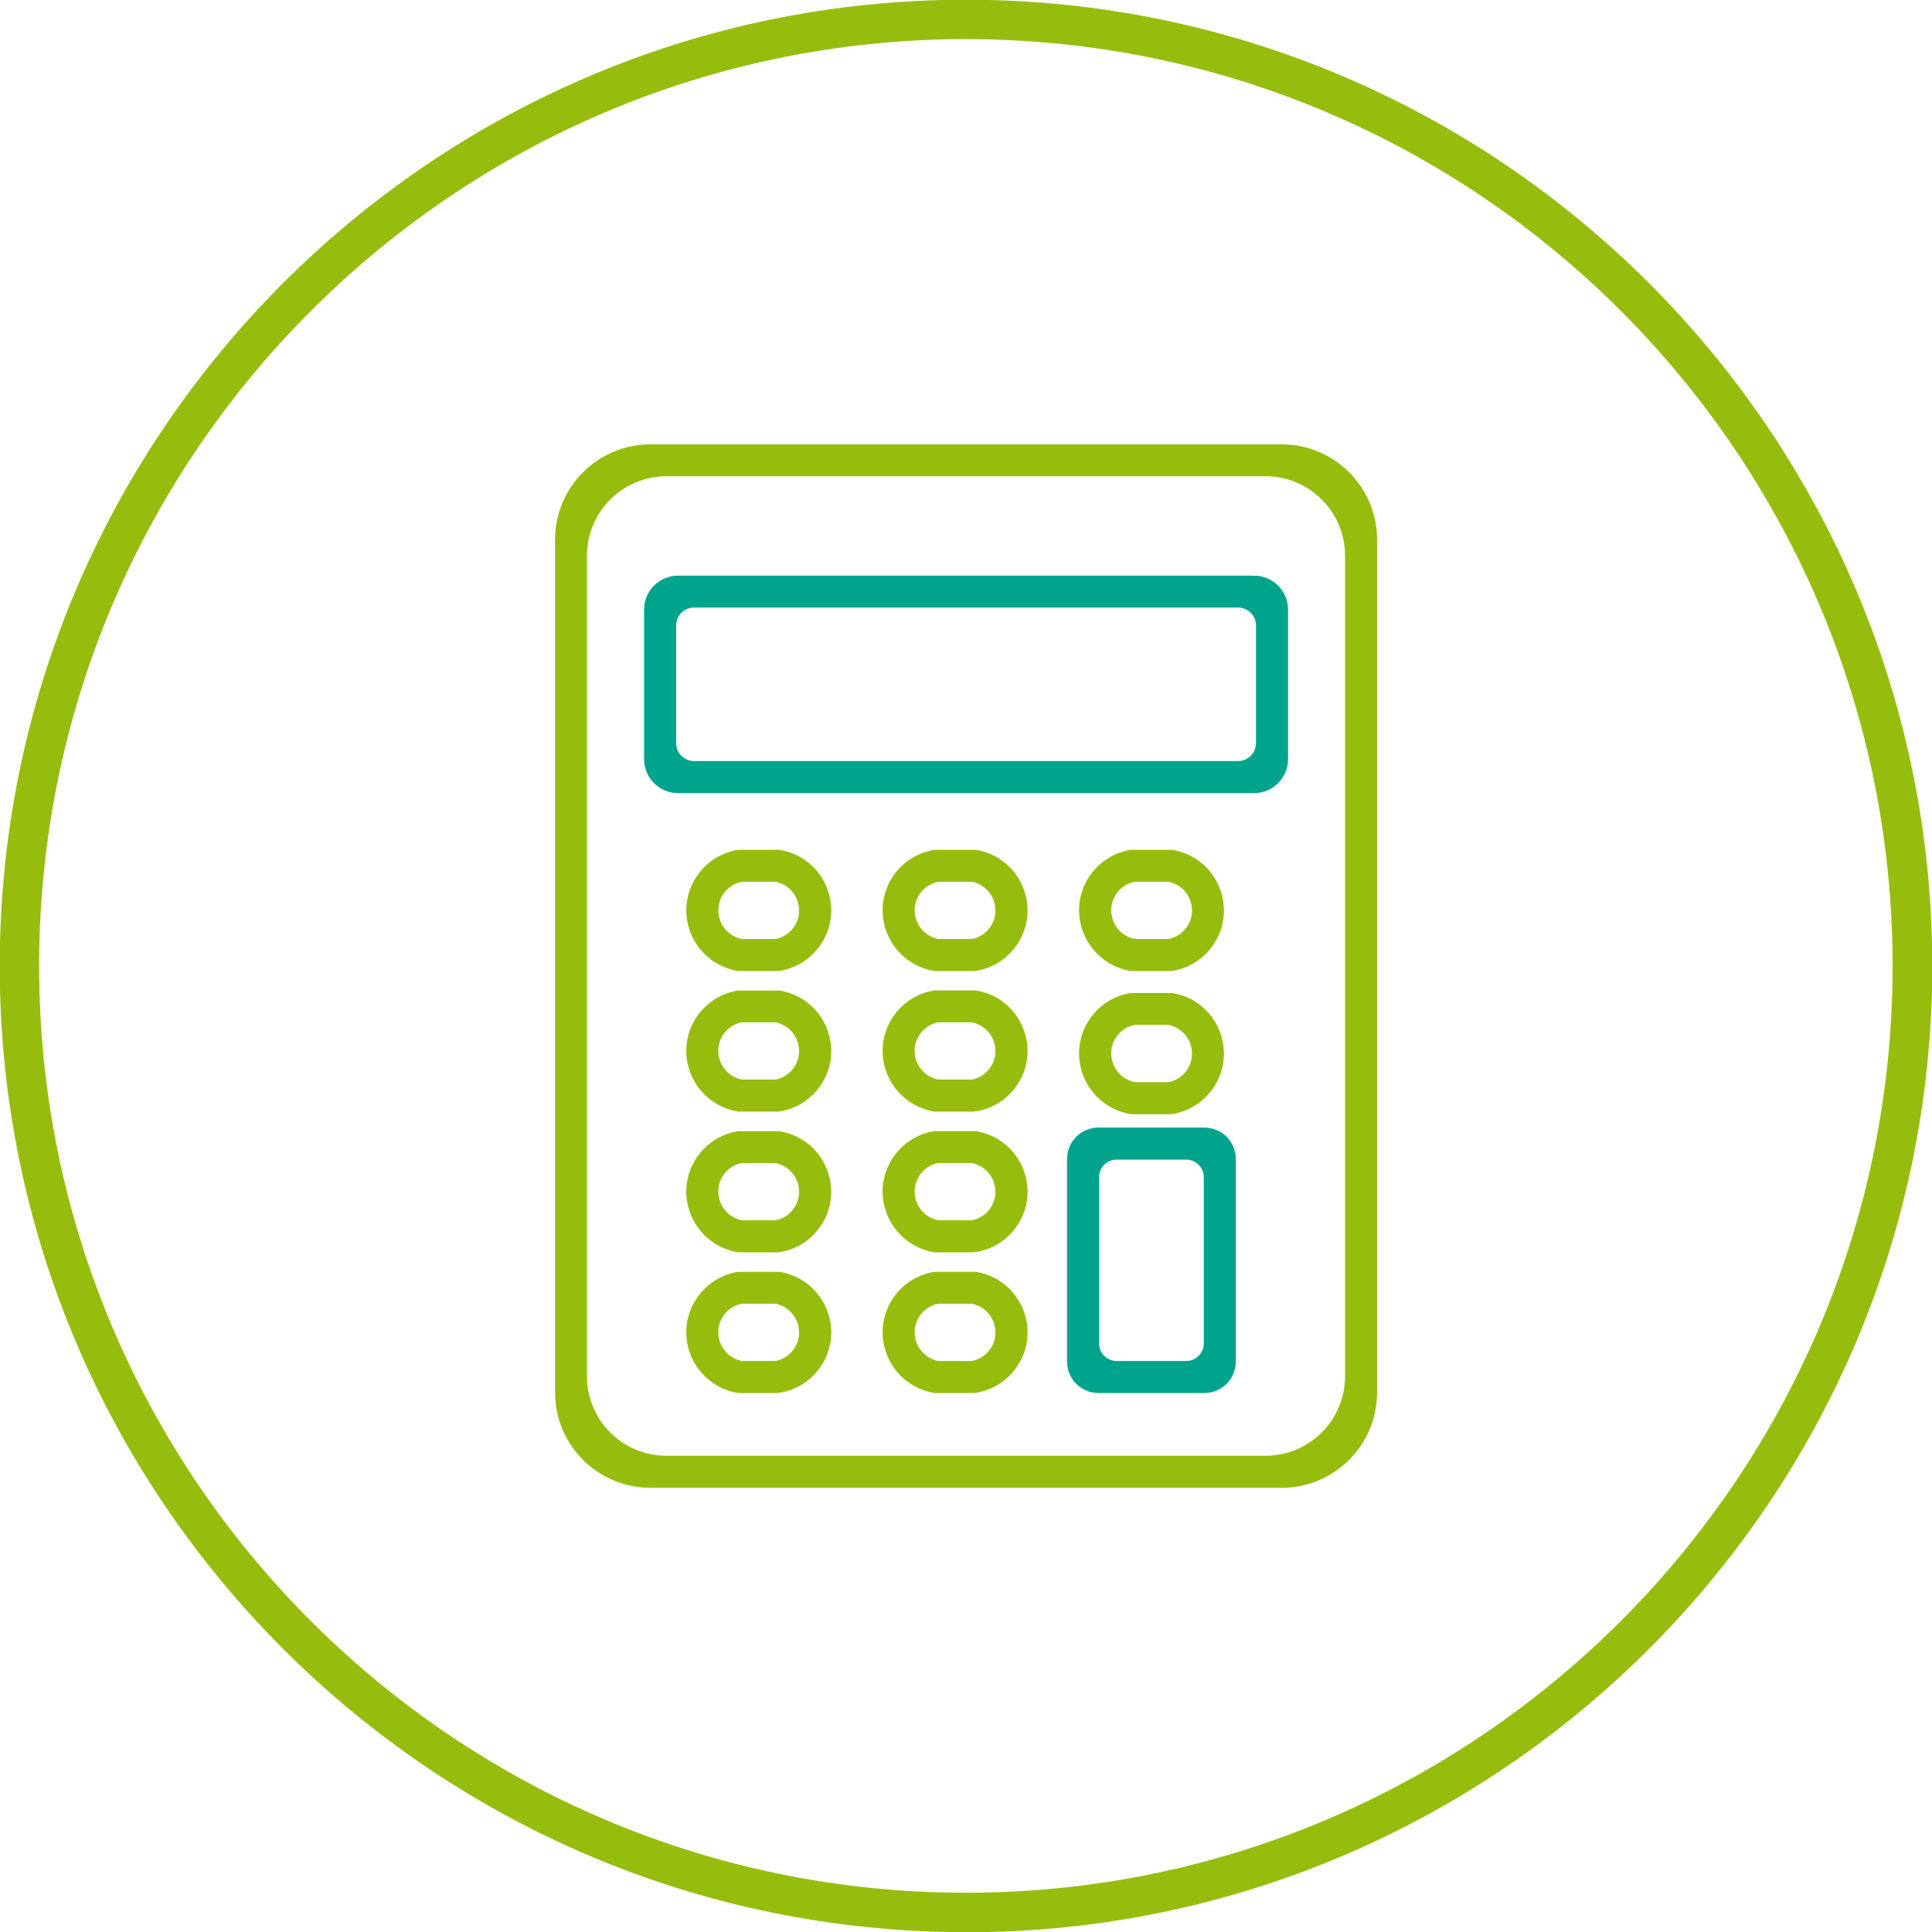
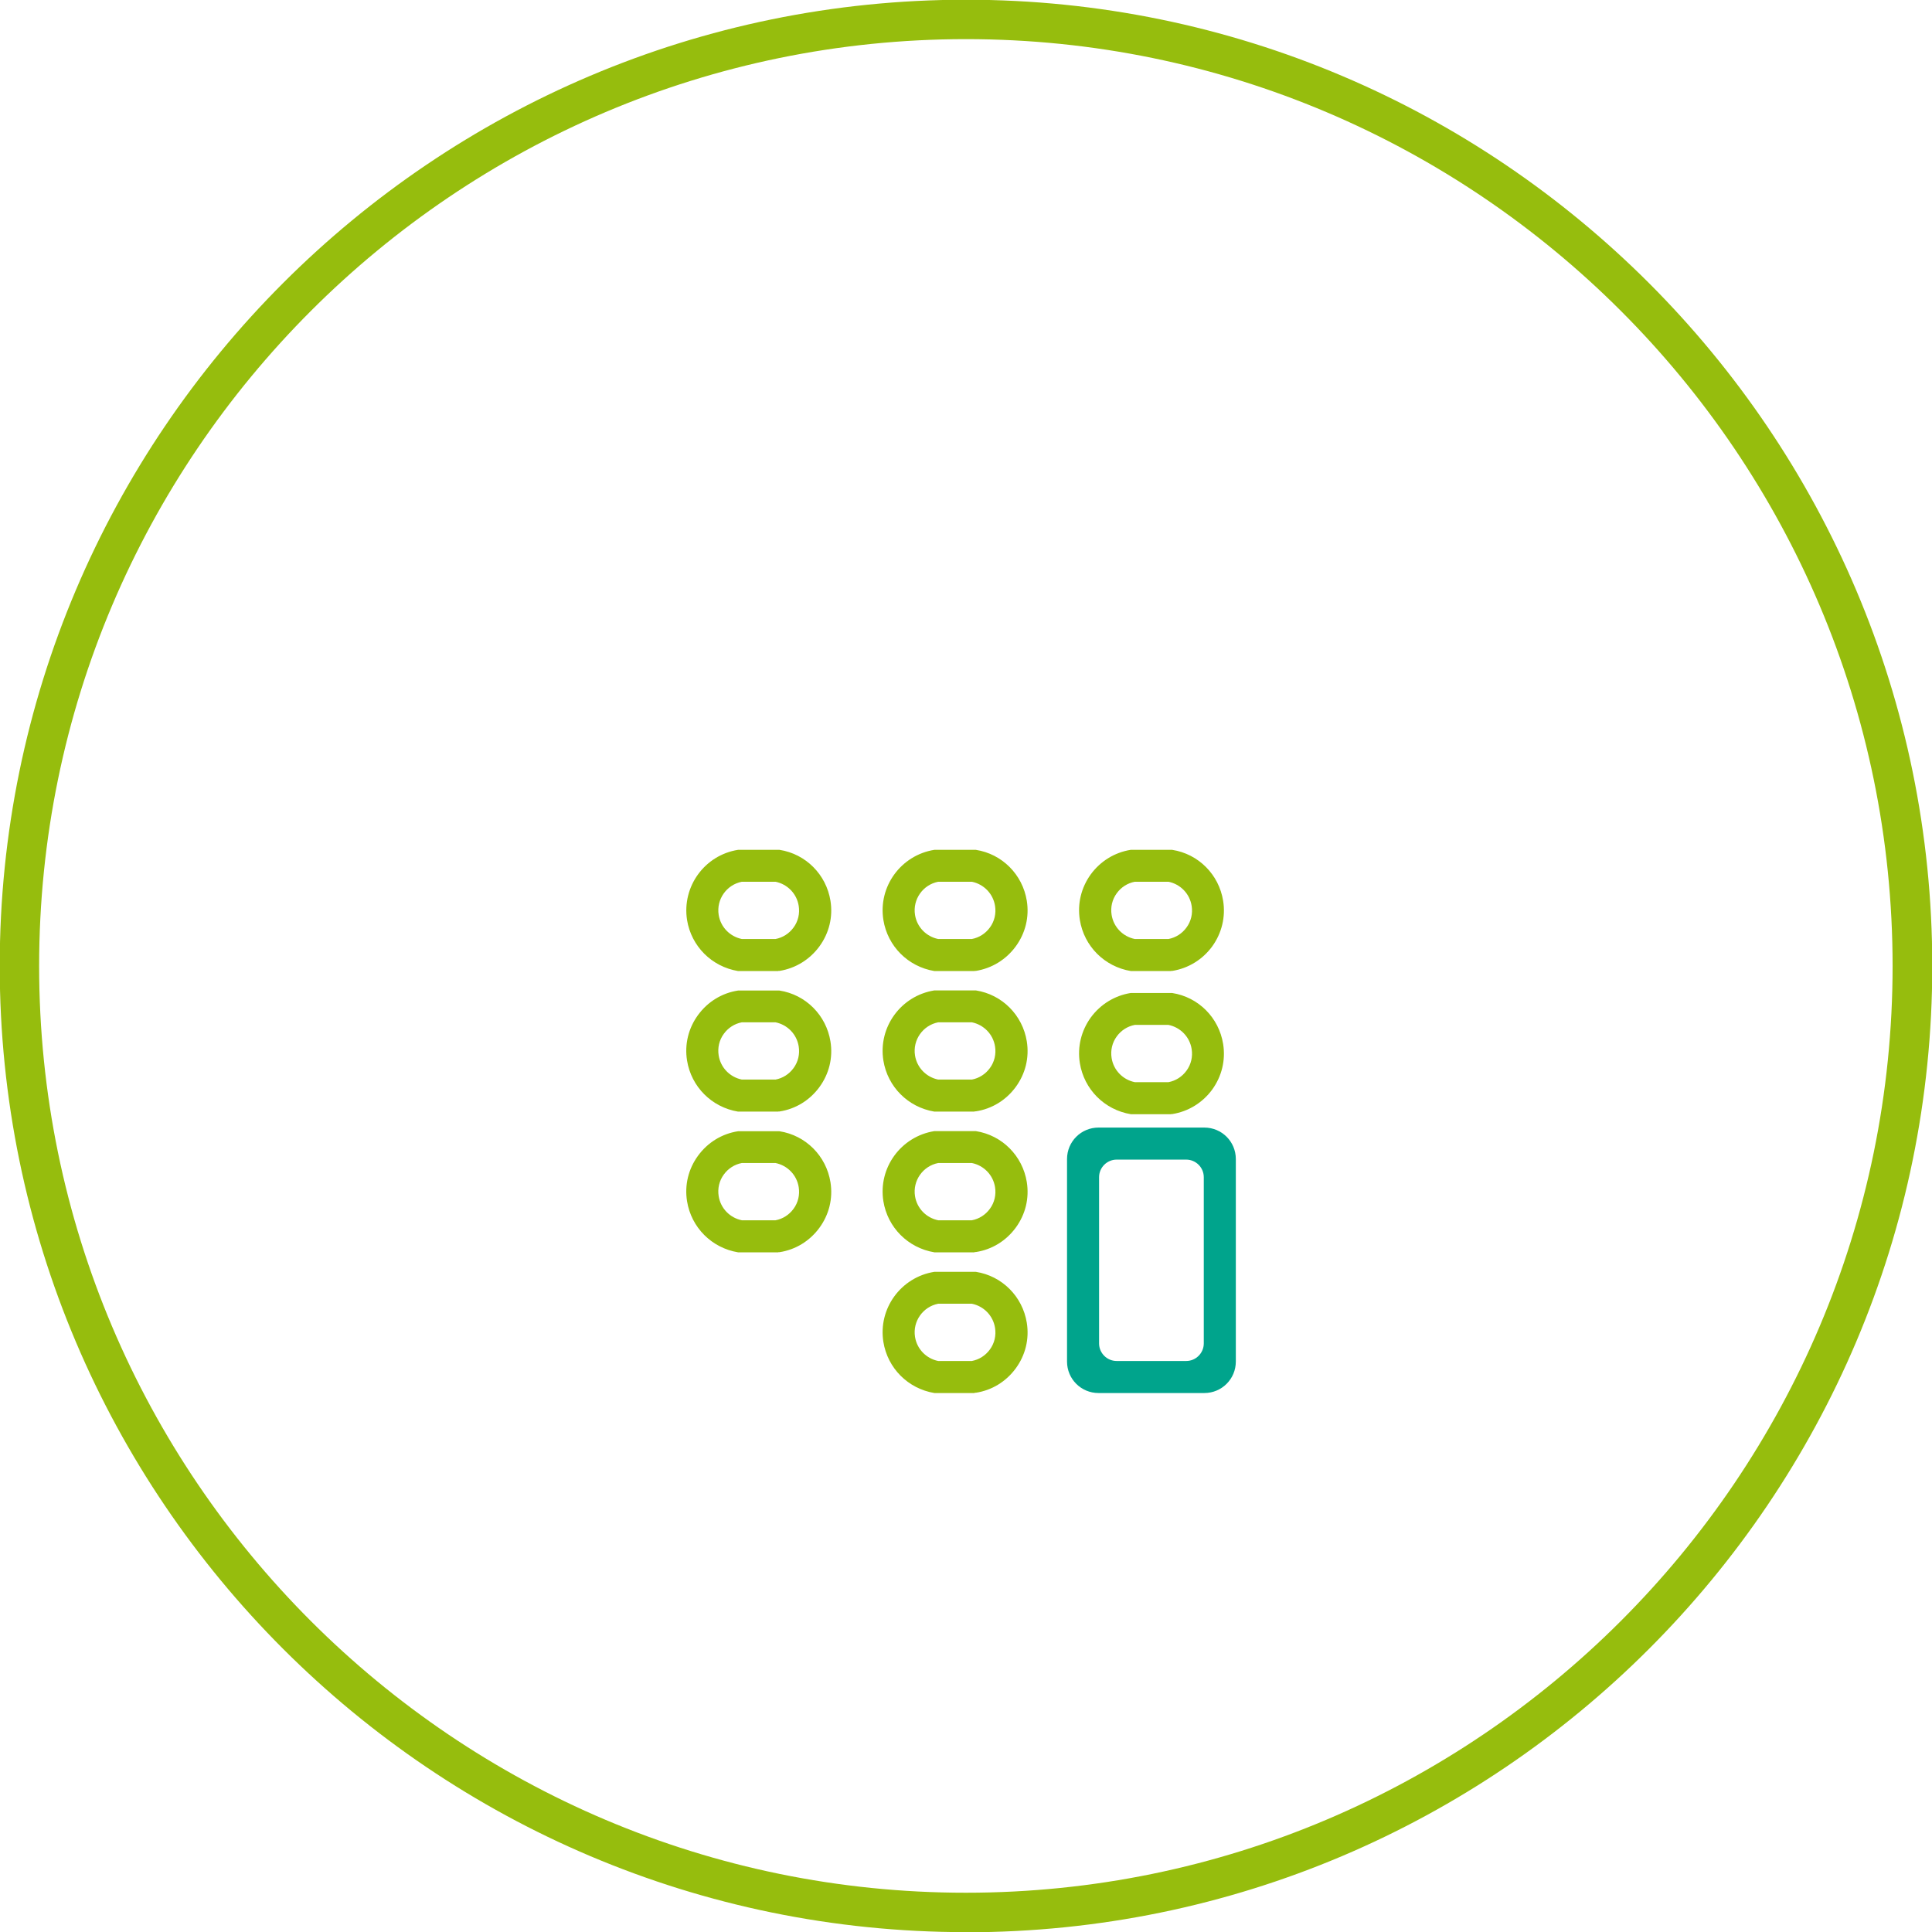
<svg xmlns="http://www.w3.org/2000/svg" id="Ebene_1" data-name="Ebene 1" viewBox="0 0 141.7 141.7">
  <defs>
    <style>
      .cls-1 {
        fill: #96bd0d;
      }

      .cls-2 {
        fill: #00a48c;
      }
    </style>
  </defs>
  <g>
    <path class="cls-1" d="m85.89,71.22h-2.95c-1.93-.32-3.43-1.82-3.74-3.75-.19-1.19.1-2.37.8-3.34.71-.97,1.75-1.61,2.93-1.8h.18s2.86,0,2.86,0c1.93.3,3.43,1.81,3.74,3.74.19,1.18-.1,2.37-.8,3.34-.71.97-1.75,1.61-2.93,1.8h-.09Zm-2.66-2.35h2.47c.53-.1,1-.4,1.32-.84.34-.46.47-1.03.38-1.59-.14-.89-.82-1.59-1.7-1.77h-2.47c-.53.1-1,.4-1.32.84-.34.46-.47,1.03-.38,1.59.14.89.82,1.59,1.7,1.77Z" />
    <path class="cls-1" d="m85.89,81.72h-2.95c-1.93-.32-3.43-1.82-3.74-3.75-.19-1.18.1-2.37.8-3.34.71-.97,1.75-1.61,2.93-1.8h.18s2.86,0,2.86,0c1.93.3,3.43,1.81,3.74,3.74.19,1.19-.1,2.37-.8,3.34-.71.97-1.75,1.61-2.93,1.8h-.09Zm-2.66-2.35h2.47c.53-.1,1-.4,1.32-.84.34-.46.47-1.03.38-1.59-.14-.89-.82-1.59-1.7-1.77h-2.47c-.53.1-1,.4-1.32.84-.34.46-.47,1.03-.38,1.59.14.89.82,1.59,1.7,1.77Z" />
    <path class="cls-1" d="m71.48,71.22h-2.95c-1.93-.32-3.43-1.82-3.74-3.75-.39-2.45,1.29-4.75,3.74-5.14h.18s2.86,0,2.86,0c1.93.3,3.43,1.81,3.74,3.74.19,1.18-.1,2.37-.81,3.34-.71.97-1.75,1.61-2.93,1.8h-.09Zm-2.67-2.35h2.47c.53-.1,1-.4,1.32-.84.34-.46.47-1.03.38-1.59-.14-.89-.82-1.59-1.7-1.77h-2.47c-1.12.22-1.88,1.29-1.7,2.43.14.89.82,1.59,1.7,1.77Z" />
    <path class="cls-1" d="m71.48,81.53h-2.95c-1.93-.32-3.43-1.82-3.74-3.75-.39-2.45,1.29-4.75,3.74-5.14h.18s2.86,0,2.86,0c1.93.3,3.43,1.81,3.74,3.74.19,1.19-.1,2.37-.81,3.34-.71.97-1.75,1.61-2.93,1.79h-.09Zm-2.67-2.35h2.47c.53-.1,1-.4,1.32-.84.34-.46.47-1.03.38-1.59-.14-.89-.82-1.59-1.7-1.77h-2.47c-1.12.22-1.88,1.29-1.7,2.43.14.89.82,1.59,1.7,1.77Z" />
    <path class="cls-1" d="m57.08,71.22h-2.95c-1.93-.32-3.43-1.82-3.74-3.75-.38-2.45,1.29-4.75,3.74-5.14h.18s2.86,0,2.86,0c1.93.3,3.43,1.81,3.74,3.74.19,1.18-.1,2.37-.81,3.34s-1.75,1.61-2.93,1.8h-.09Zm-2.67-2.35h2.47c.53-.1,1-.4,1.32-.84.34-.46.47-1.03.38-1.59-.14-.89-.82-1.59-1.7-1.77h-2.47c-1.12.22-1.88,1.29-1.7,2.43.14.89.82,1.59,1.7,1.77Z" />
    <path class="cls-1" d="m57.08,81.53h-2.95c-1.93-.32-3.43-1.82-3.74-3.75-.19-1.19.1-2.37.81-3.34.71-.97,1.75-1.61,2.93-1.79h.18s2.86,0,2.86,0c1.93.3,3.43,1.81,3.74,3.74.19,1.19-.1,2.37-.81,3.34-.71.97-1.75,1.61-2.93,1.79h-.09Zm-2.67-2.35h2.47c.53-.1,1-.4,1.32-.84.34-.46.47-1.03.38-1.59-.14-.89-.82-1.59-1.7-1.77h-2.47c-.53.1-1,.4-1.32.84-.34.46-.47,1.03-.38,1.59.14.89.82,1.59,1.7,1.77Z" />
    <path class="cls-1" d="m57.08,91.85h-2.95c-1.93-.32-3.43-1.82-3.74-3.75-.19-1.19.1-2.37.81-3.34.71-.97,1.75-1.61,2.93-1.79h.18s2.86,0,2.86,0c1.93.3,3.43,1.81,3.74,3.74.19,1.19-.1,2.37-.81,3.34-.71.97-1.75,1.61-2.93,1.79h-.09Zm-2.67-2.35h2.47c.53-.1,1-.4,1.32-.84.34-.46.47-1.03.38-1.59-.14-.89-.82-1.59-1.7-1.77h-2.47c-.53.1-1,.4-1.32.84-.34.46-.47,1.03-.38,1.59.14.89.82,1.59,1.7,1.77Z" />
-     <path class="cls-1" d="m57.08,102.17h-2.95c-1.93-.32-3.43-1.82-3.74-3.75-.19-1.18.1-2.37.81-3.34s1.75-1.61,2.93-1.8h.18s2.86,0,2.86,0c1.93.3,3.43,1.81,3.74,3.74.19,1.19-.1,2.37-.81,3.34-.71.97-1.75,1.61-2.93,1.79h-.09Zm-2.67-2.35h2.47c.53-.1,1-.4,1.32-.84.34-.46.47-1.03.38-1.59-.14-.89-.82-1.59-1.7-1.77h-2.47c-.53.1-1,.4-1.32.84-.34.46-.47,1.03-.38,1.59.14.89.82,1.59,1.7,1.77Z" />
    <path class="cls-1" d="m71.48,91.85h-2.95c-1.93-.32-3.43-1.82-3.74-3.75-.39-2.45,1.29-4.75,3.74-5.14h.18s2.86,0,2.86,0c1.93.3,3.43,1.81,3.74,3.74.19,1.19-.1,2.37-.81,3.34-.71.97-1.75,1.61-2.93,1.79h-.09Zm-2.67-2.35h2.47c.53-.1,1-.4,1.32-.84.34-.46.47-1.03.38-1.59-.14-.89-.82-1.59-1.7-1.77h-2.47c-1.12.22-1.88,1.29-1.7,2.43.14.89.82,1.59,1.7,1.77Z" />
    <path class="cls-1" d="m71.48,102.17h-2.95c-1.93-.32-3.43-1.82-3.74-3.75-.39-2.45,1.29-4.75,3.74-5.14h.18s2.86,0,2.86,0c1.93.3,3.43,1.81,3.74,3.74.19,1.19-.1,2.37-.81,3.34-.71.97-1.75,1.61-2.93,1.79h-.09Zm-2.67-2.35h2.47c.53-.1,1-.4,1.32-.84.34-.46.47-1.03.38-1.59-.14-.89-.82-1.59-1.7-1.77h-2.47c-1.12.22-1.88,1.29-1.7,2.43.14.89.82,1.59,1.7,1.77Z" />
-     <path class="cls-2" d="m91.98,58.17h-42.25c-1.38,0-2.49-1.12-2.49-2.49v-10.97c0-1.38,1.12-2.49,2.49-2.49h42.25c1.38,0,2.49,1.12,2.49,2.49v10.97c0,1.38-1.12,2.49-2.49,2.49Zm-41.07-2.35h39.89c.73,0,1.32-.59,1.32-1.32v-8.62c0-.73-.59-1.32-1.32-1.32h-39.89c-.73,0-1.32.59-1.32,1.32v8.62c0,.73.59,1.32,1.32,1.32Z" />
-     <path class="cls-1" d="m94,109.12h-46.29c-3.87,0-7-3.13-7-7v-62.53c0-3.87,3.13-7,7-7h46.29c3.87,0,7,3.13,7,7v62.53c0,3.87-3.13,7-7,7Zm-45.12-2.35h43.94c3.22,0,5.83-2.61,5.83-5.83v-60.18c0-3.22-2.61-5.83-5.83-5.83h-43.94c-3.22,0-5.83,2.61-5.83,5.83v60.18c0,3.22,2.61,5.83,5.83,5.83Z" />
    <path class="cls-2" d="m88.33,102.17h-7.76c-1.28,0-2.31-1.03-2.31-2.31v-14.85c0-1.28,1.03-2.31,2.31-2.31h7.76c1.28,0,2.31,1.03,2.31,2.31v14.85c0,1.28-1.03,2.31-2.31,2.31Zm-6.43-2.35h5.1c.71,0,1.29-.58,1.29-1.29v-12.19c0-.71-.58-1.29-1.29-1.29h-5.1c-.71,0-1.29.58-1.29,1.29v12.19c0,.71.58,1.29,1.29,1.29Z" />
  </g>
  <g id="d">
    <path class="cls-1" d="m70.85,2.87C33.37,2.87,2.87,33.36,2.87,70.85s30.49,67.97,67.97,67.97,67.97-30.49,67.97-67.97S108.33,2.87,70.85,2.87m0,138.84C31.77,141.71-.02,109.92-.02,70.85S31.77-.02,70.85-.02s70.87,31.79,70.87,70.87-31.79,70.87-70.87,70.87" />
  </g>
</svg>